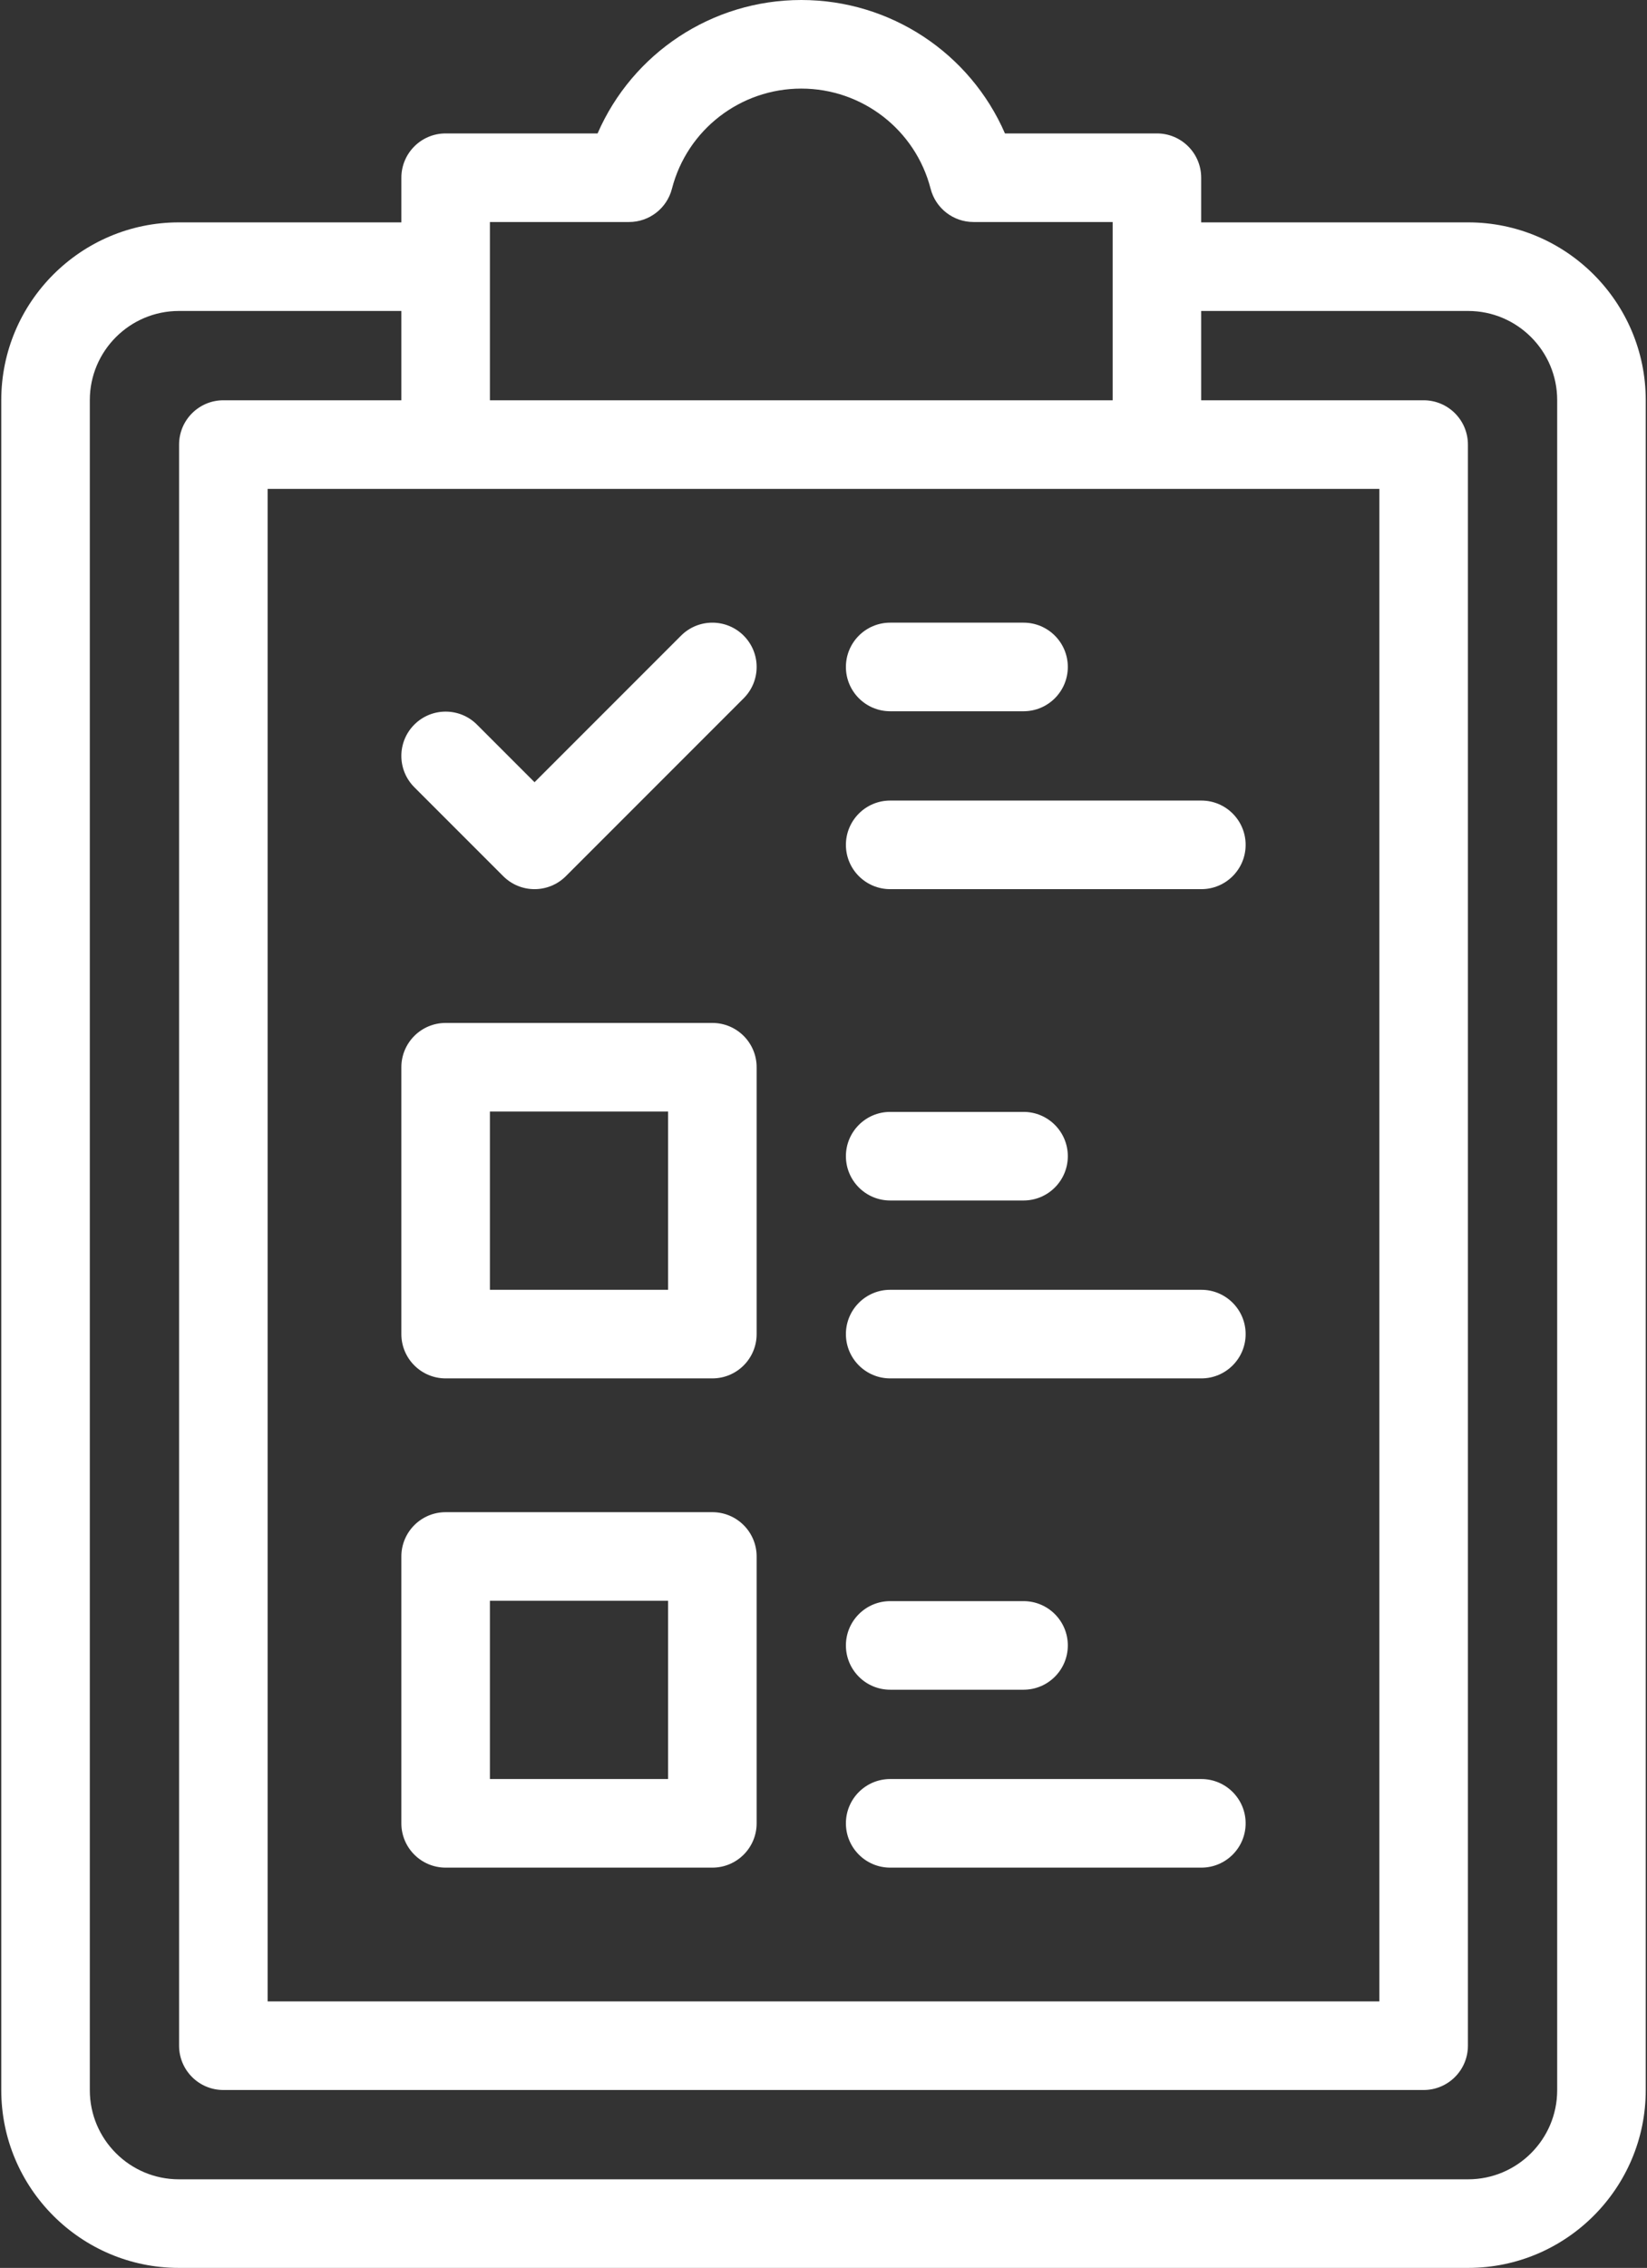
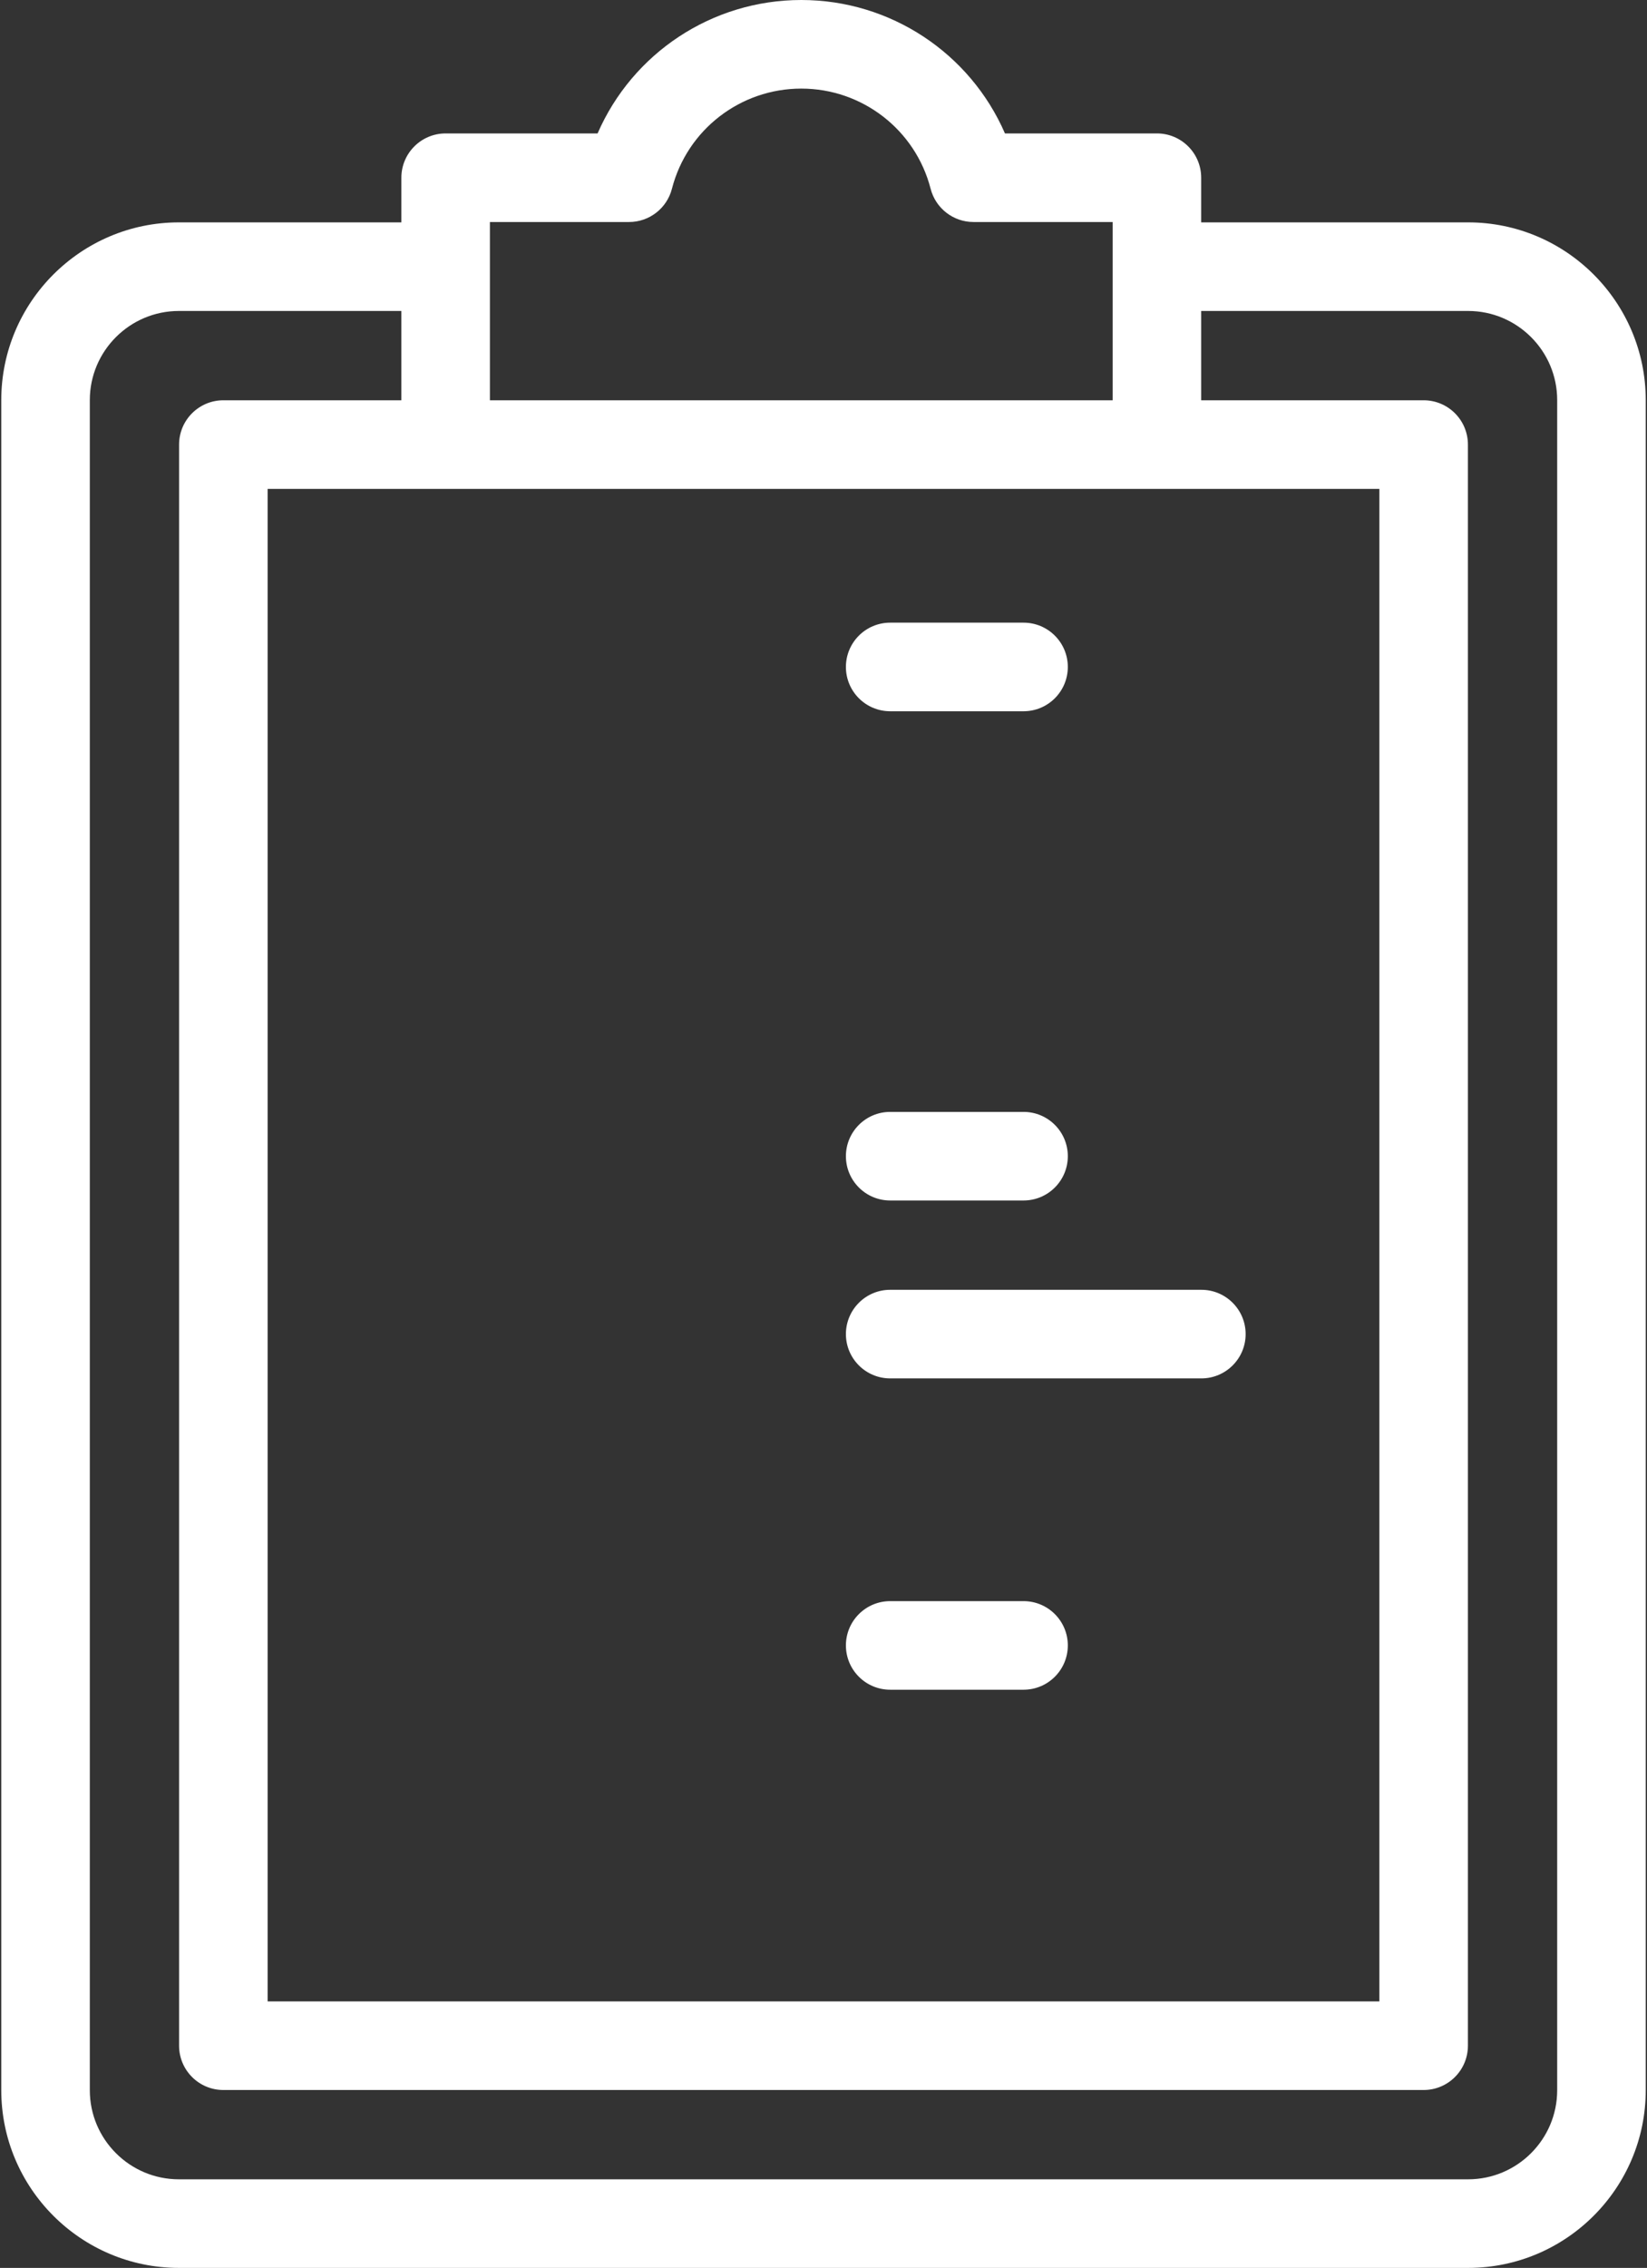
<svg xmlns="http://www.w3.org/2000/svg" width="372" height="512" viewBox="0 0 372 512" fill="none">
  <rect x="0" y="0" width="372" height="512" fill="#333333" stroke="none" />
-   <path d="M160.898 341.388H100.653C95.131 341.388 90.653 345.866 90.653 351.388V411.633C90.653 417.155 95.131 421.633 100.653 421.633H160.898C166.42 421.633 170.898 417.155 170.898 411.633V351.388C170.898 345.865 166.421 341.388 160.898 341.388ZM150.898 401.633H110.653V361.388H150.898V401.633Z" fill="white" />
-   <path d="M201.061 421.633H271.346C276.868 421.633 281.346 417.155 281.346 411.633C281.346 406.111 276.868 401.633 271.346 401.633H201.061C195.539 401.633 191.061 406.111 191.061 411.633C191.061 417.155 195.539 421.633 201.061 421.633Z" fill="white" />
  <path d="M201.061 381.47H231.183C236.705 381.47 241.183 376.992 241.183 371.47C241.183 365.948 236.705 361.47 231.183 361.47H201.061C195.539 361.47 191.061 365.948 191.061 371.47C191.061 376.992 195.539 381.47 201.061 381.47Z" fill="white" />
  <path d="M201.061 311.184H271.346C276.868 311.184 281.346 306.706 281.346 301.184C281.346 295.662 276.868 291.184 271.346 291.184H201.061C195.539 291.184 191.061 295.662 191.061 301.184C191.061 306.706 195.539 311.184 201.061 311.184Z" fill="white" />
  <path d="M201.061 271.021H231.183C236.705 271.021 241.183 266.543 241.183 261.021C241.183 255.498 236.705 251.021 231.183 251.021H201.061C195.539 251.021 191.061 255.499 191.061 261.021C191.061 266.543 195.539 271.021 201.061 271.021Z" fill="white" />
  <path d="M331.592 50.204H271.306V40.122C271.306 34.6 266.828 30.122 261.306 30.122H226.985C219.132 12.057 201.194 0 180.98 0C160.764 0 142.828 12.056 134.976 30.122H100.654C95.132 30.122 90.654 34.6 90.654 40.122V50.204H40.409C18.286 50.204 0.287 68.203 0.287 90.326V471.878C0.287 494.001 18.286 512 40.409 512H331.593C353.716 512 371.715 494.001 371.715 471.878V90.326C371.714 68.203 353.715 50.204 331.592 50.204ZM311.551 110.367V451.837H60.449V110.367H311.551ZM110.653 50.122H142.082C146.644 50.122 150.629 47.033 151.767 42.614C155.193 29.3 167.206 20 180.98 20C194.753 20 206.766 29.3 210.194 42.615C211.332 47.033 215.316 50.122 219.879 50.122H251.307V90.367H110.653V50.122ZM351.714 471.878C351.714 482.974 342.688 492 331.592 492H40.408C29.312 492 20.286 482.974 20.286 471.878V90.326C20.286 79.23 29.312 70.204 40.408 70.204H90.653V90.367H50.449C44.927 90.367 40.449 94.845 40.449 100.367V461.837C40.449 467.359 44.927 471.837 50.449 471.837H321.551C327.073 471.837 331.551 467.359 331.551 461.837V100.367C331.551 94.845 327.073 90.367 321.551 90.367H271.306V70.204H331.592C342.688 70.204 351.714 79.23 351.714 90.326V471.878Z" fill="white" />
-   <path d="M201.061 200.734H271.346C276.868 200.734 281.346 196.256 281.346 190.734C281.346 185.211 276.868 180.734 271.346 180.734H201.061C195.539 180.734 191.061 185.211 191.061 190.734C191.061 196.257 195.539 200.734 201.061 200.734Z" fill="white" />
  <path d="M201.061 160.571H231.183C236.705 160.571 241.183 156.093 241.183 150.571C241.183 145.048 236.705 140.571 231.183 140.571H201.061C195.539 140.571 191.061 145.048 191.061 150.571C191.061 156.094 195.539 160.571 201.061 160.571Z" fill="white" />
-   <path d="M113.663 197.806C117.57 201.711 123.899 201.71 127.806 197.806L167.97 157.643C171.875 153.738 171.875 147.406 167.97 143.5C164.066 139.597 157.736 139.595 153.827 143.5L120.734 176.593L107.724 163.582C103.818 159.678 97.488 159.678 93.581 163.582C89.676 167.487 89.676 173.819 93.581 177.725L113.663 197.806Z" fill="white" />
-   <path d="M160.898 230.939H100.653C95.131 230.939 90.653 235.416 90.653 240.939V301.184C90.653 306.706 95.131 311.184 100.653 311.184H160.898C166.42 311.184 170.898 306.706 170.898 301.184V240.939C170.898 235.416 166.421 230.939 160.898 230.939ZM150.898 291.184H110.653V250.939H150.898V291.184Z" fill="white" />
</svg>